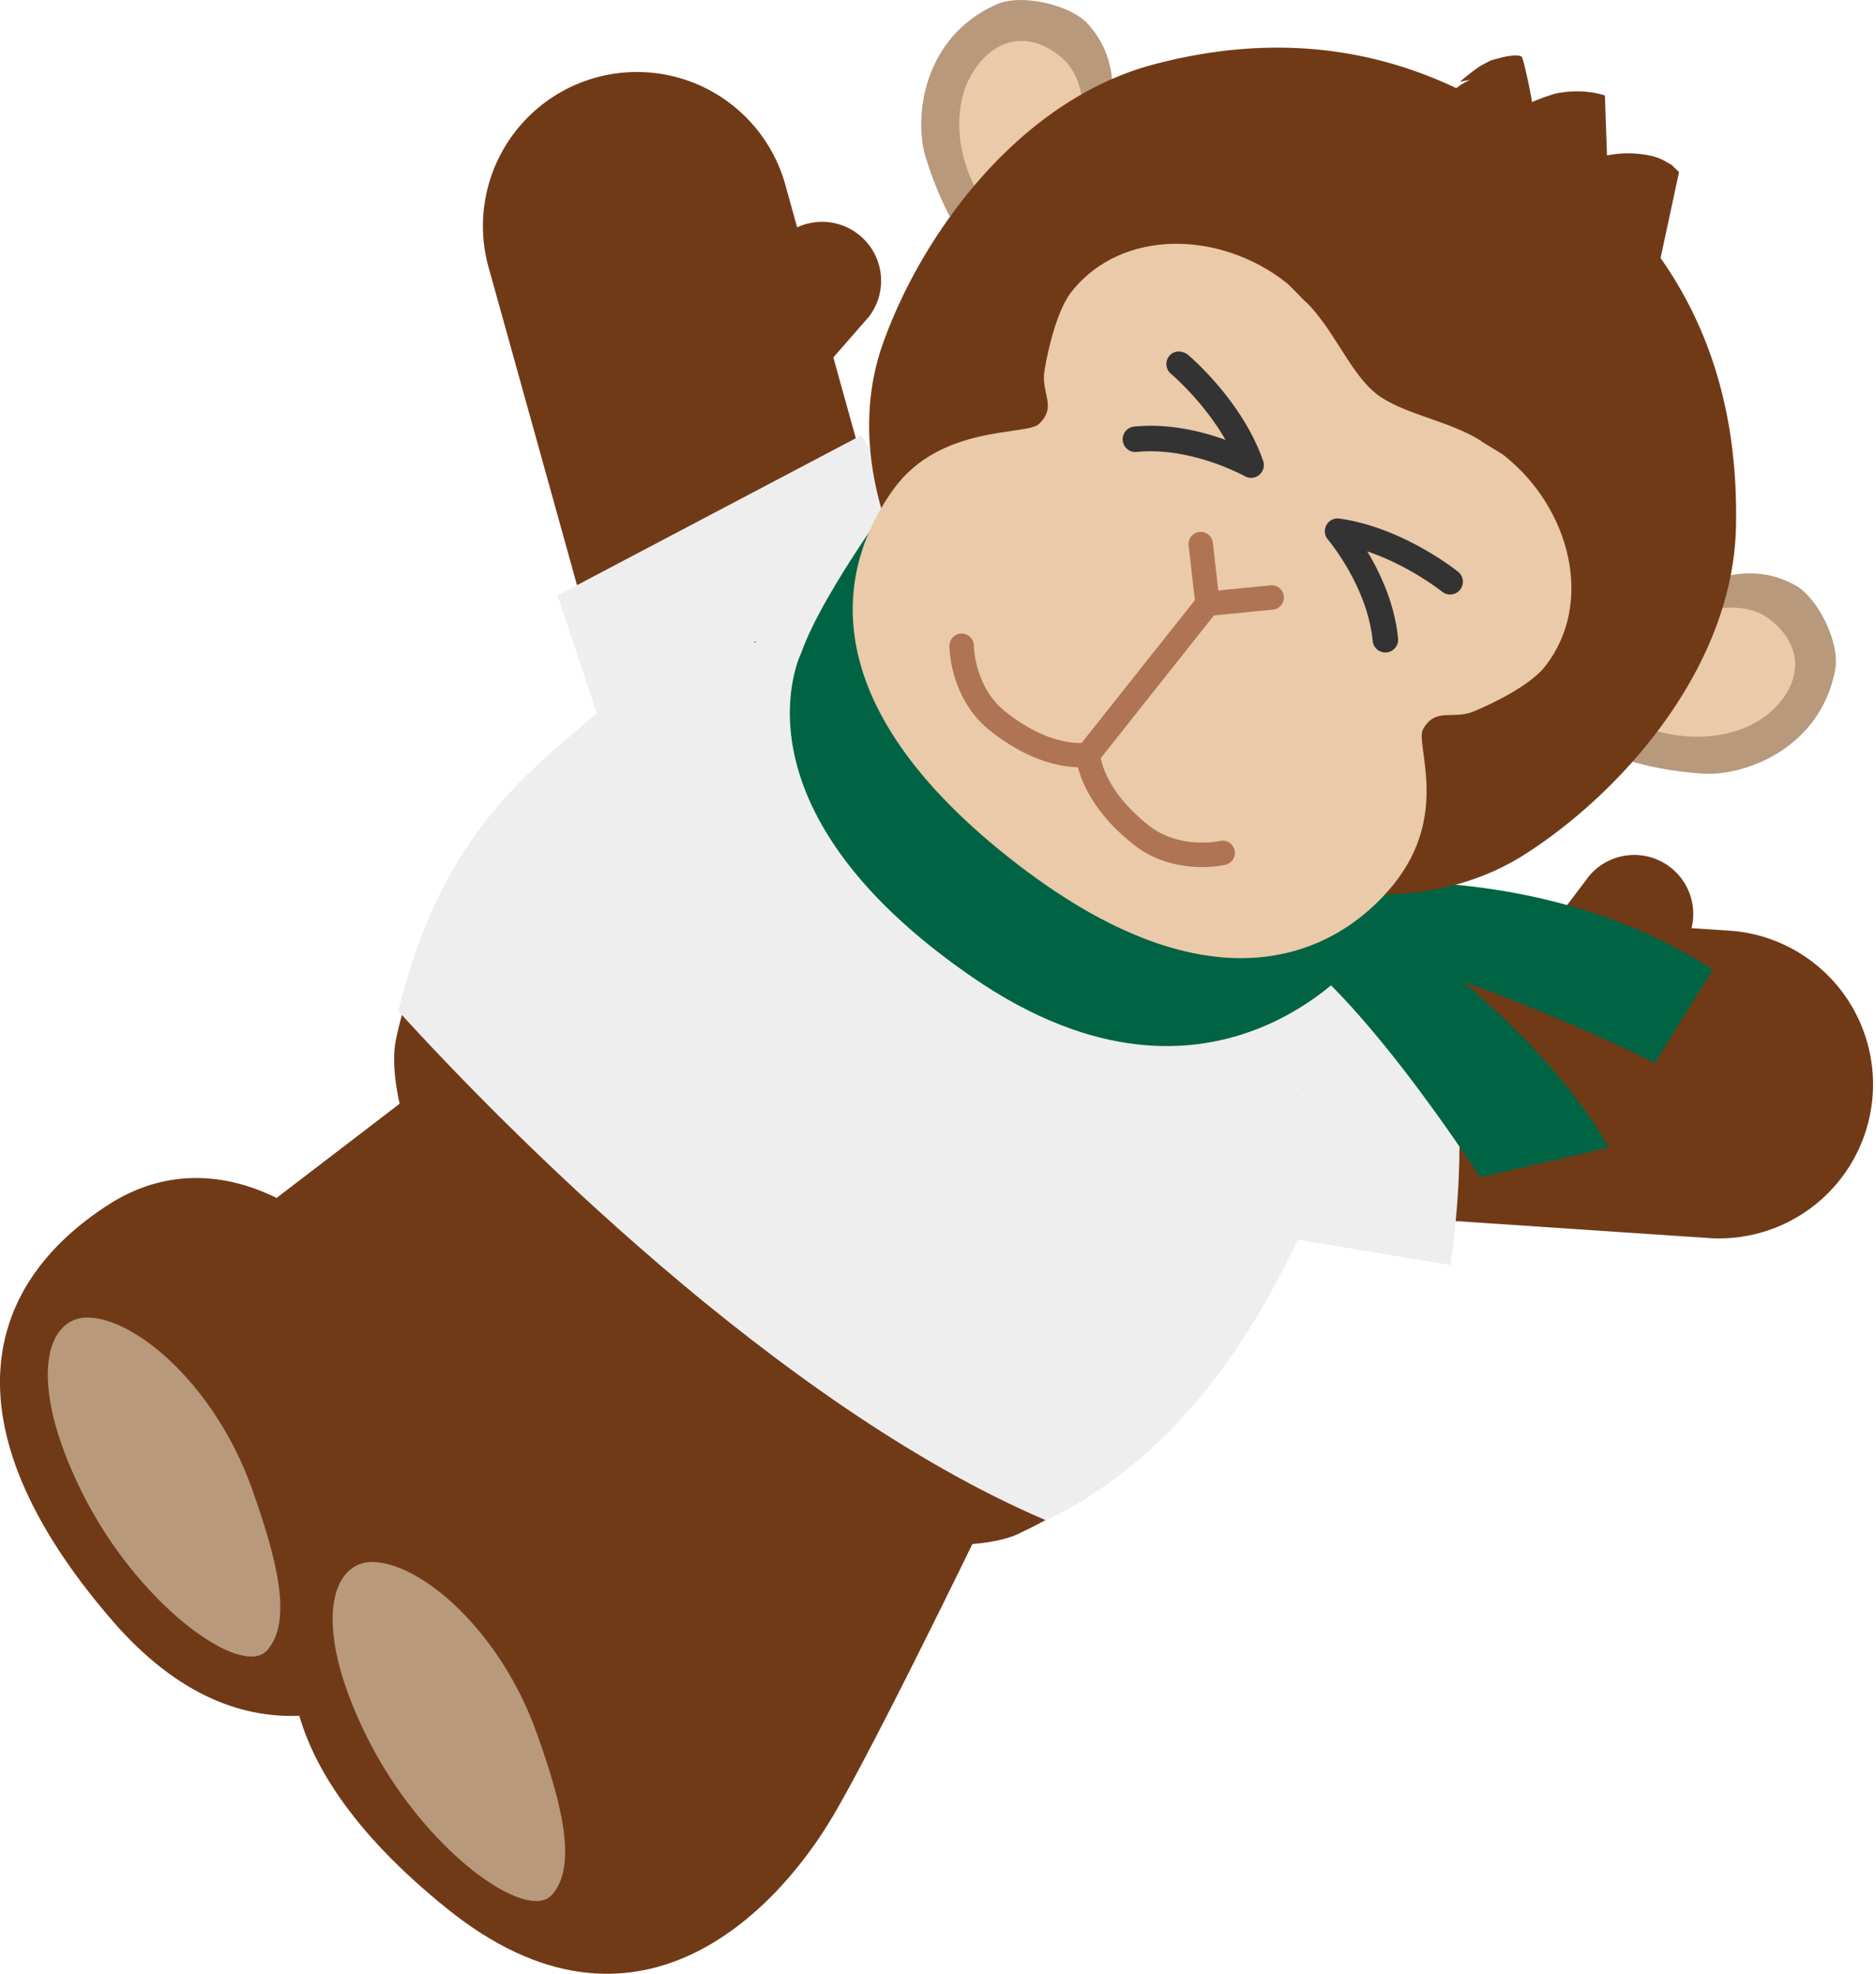
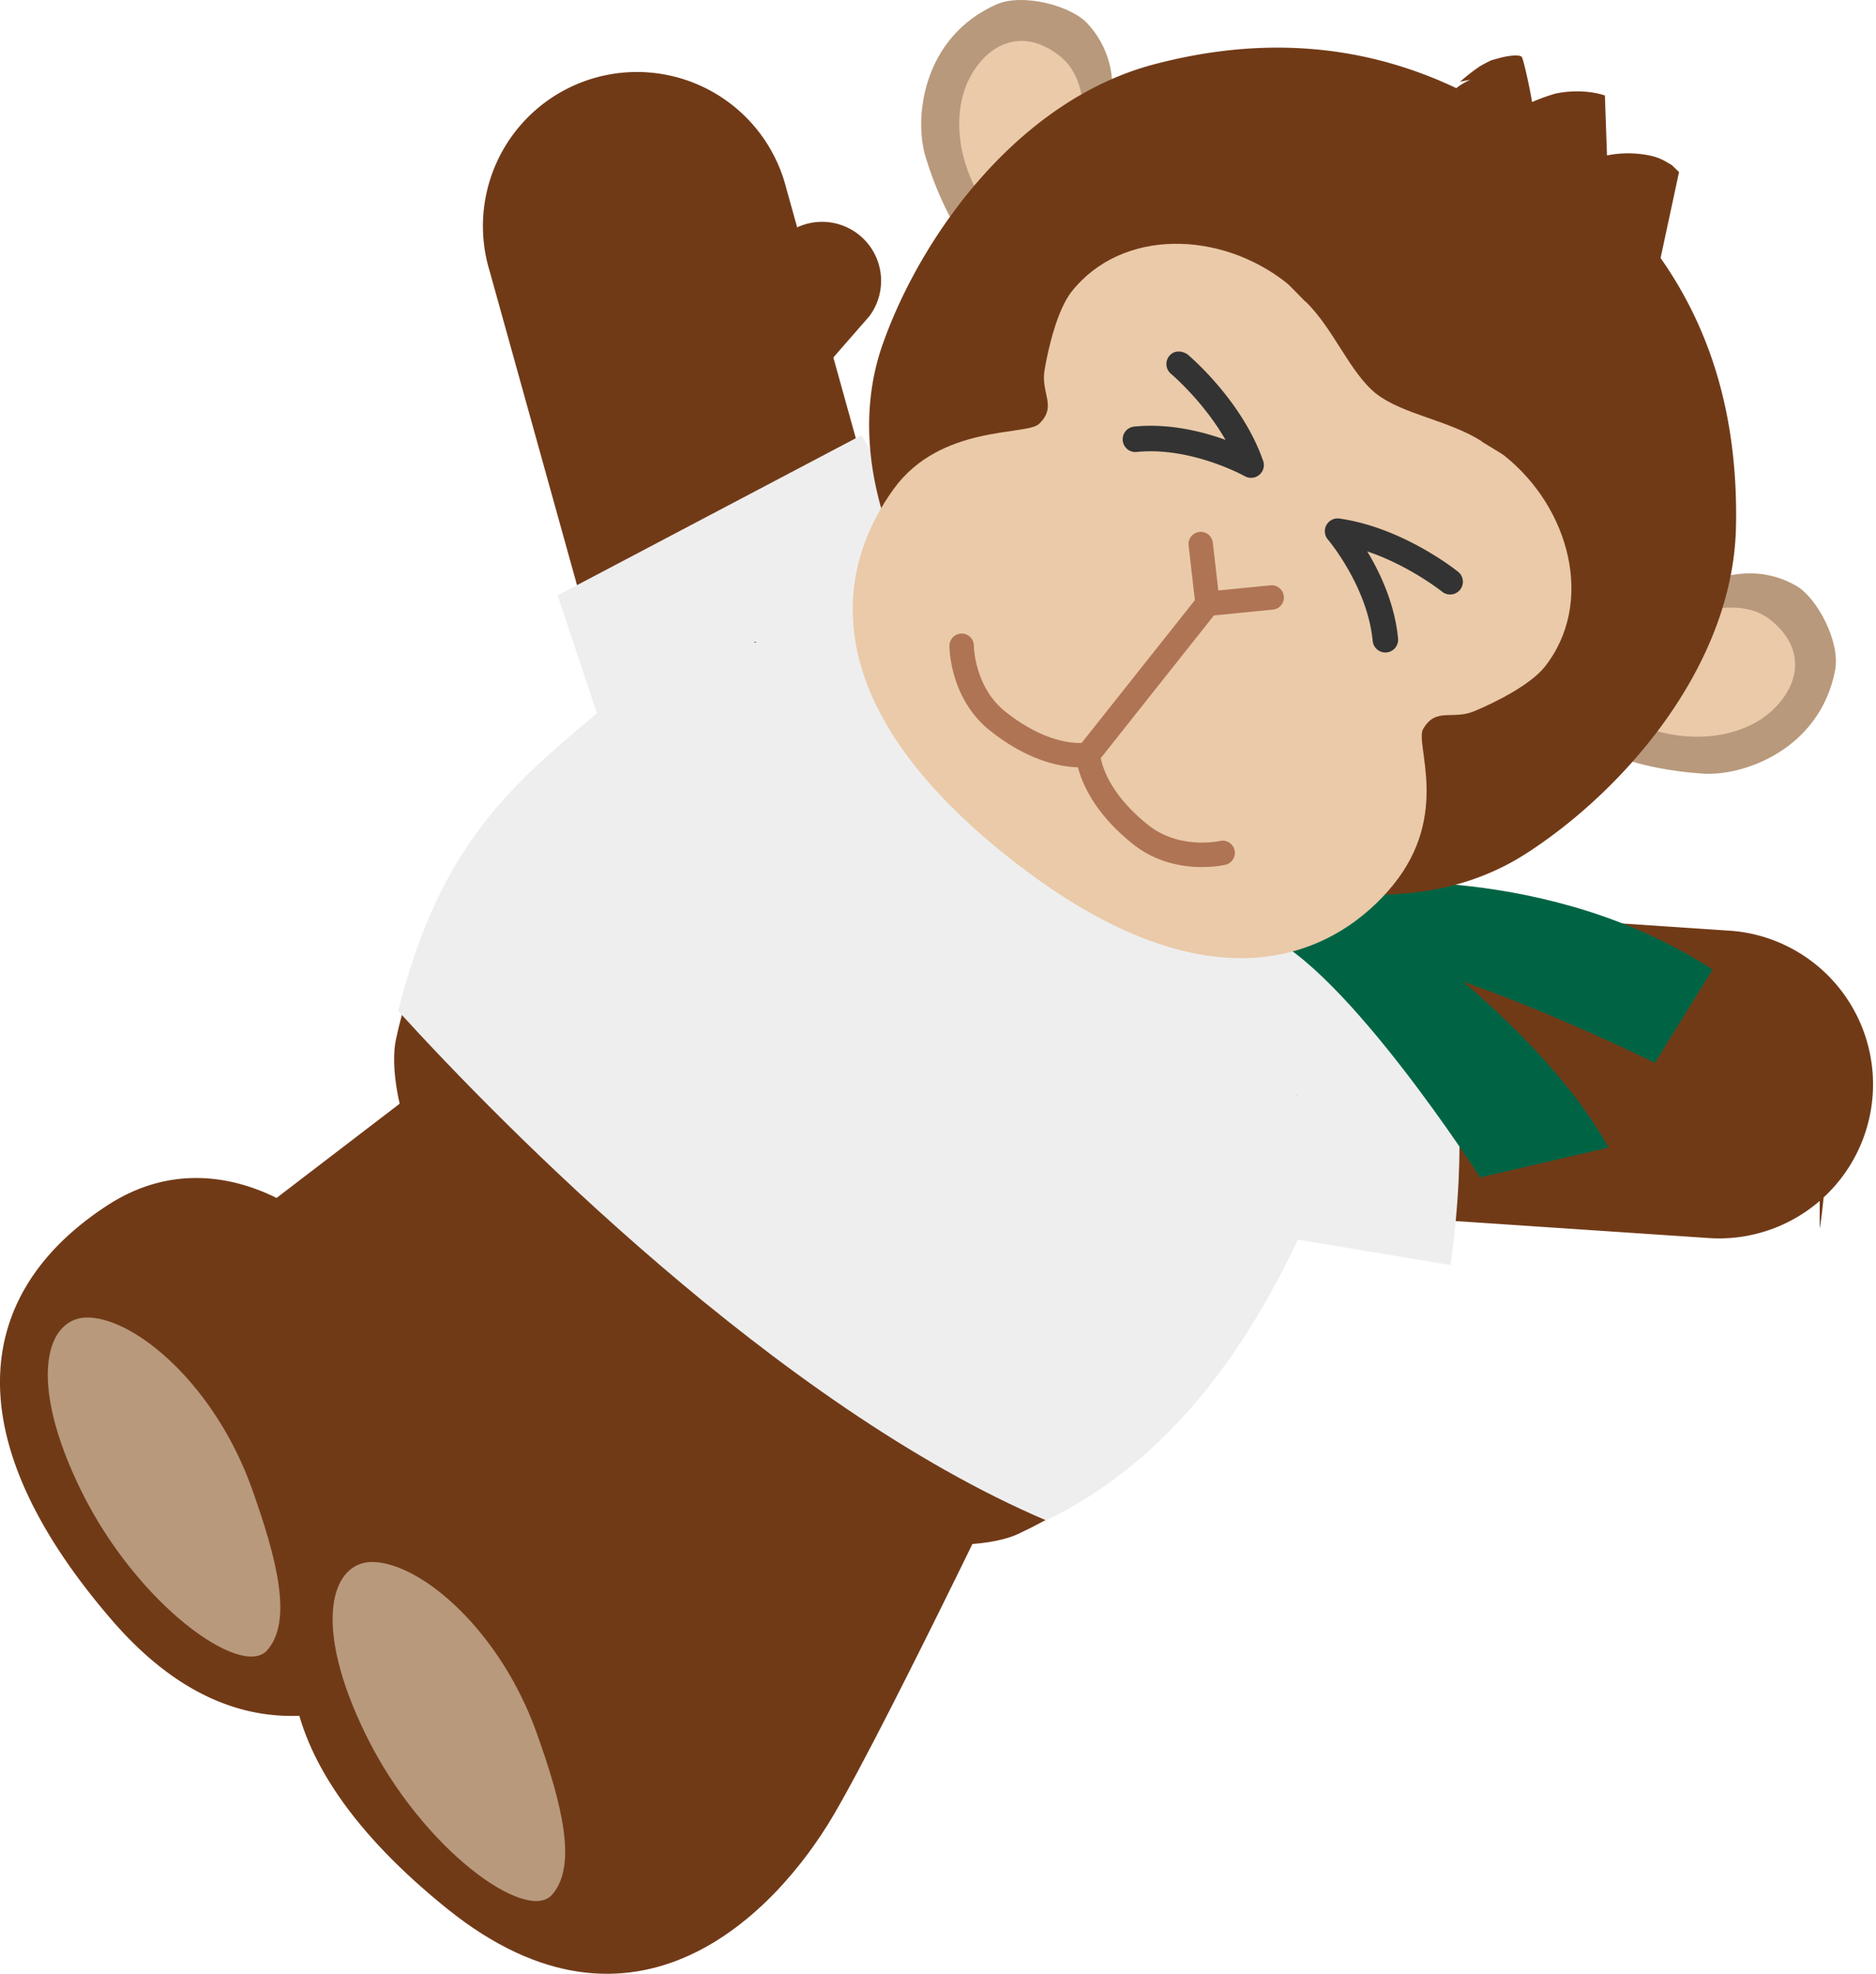
<svg xmlns="http://www.w3.org/2000/svg" width="80.657" height="84.841" viewBox="0 0 80.657 84.841">
  <path d="M51.383 38.463a6.622 6.622 0 00-.912 13.211l23.108 1.55a6.622 6.622 0 00.913-13.21l-23.108-1.551z" fill="#713a17" />
-   <path d="M72.19 40.936a2.537 2.537 0 00-.277-3.577 2.538 2.538 0 00-3.576.277l-2.201 2.906m8.247 8.977s.601-3.495-.001-6.167M40.003 30.366a6.62 6.62 0 11-12.75 3.575l-6.208-22.312a6.622 6.622 0 1112.75-3.574l6.208 22.312z" fill="#713a17" />
+   <path d="M72.19 40.936l-2.201 2.906m8.247 8.977s.601-3.495-.001-6.167M40.003 30.366a6.62 6.62 0 11-12.75 3.575l-6.208-22.312a6.622 6.622 0 1112.75-3.574l6.208 22.312z" fill="#713a17" />
  <path d="M33.359 10.494a2.537 2.537 0 014.014 3.103l-2.398 2.745M17.429 58.029c-.662-3.696-6.959-10-12.783-6.235-5.822 3.764-6.617 9.997.169 17.851 6.786 7.855 13.881 2.69 17.03-.948 3.149-3.636 12.203-16.177 12.203-16.177L23.44 42.654l-13.026 9.969" fill="#713a17" />
  <path d="M29.55 68.355c-1.315-3.516-8.642-8.586-13.693-3.835-5.051 4.749-4.713 11.023 3.375 17.531 8.088 6.506 14.139.15 16.583-3.993 2.444-4.144 9.095-18.109 9.095-18.109l-12.209-7.798-10.087 11.368" fill="#713a17" />
  <path d="M3.829 56.633c2.091.086 5.434 2.972 6.996 7.341 1.077 3.013 1.779 5.717.655 6.969-1.099 1.224-5.561-1.956-7.968-6.822-2.407-4.865-1.5-7.563.317-7.488zm12.247 10.509c2.091.086 5.434 2.972 6.996 7.341 1.077 3.013 1.779 5.717.655 6.969-1.099 1.224-5.561-1.956-7.968-6.822s-1.5-7.563.317-7.488z" fill="#b8997c" />
  <path d="M56.537 45.417L34.095 27.614s-14.304 3.895-17.078 17.101c-.44 2.097.919 9.133 9.795 15.127 7.856 7.279 15.017 7.001 16.958 6.096 12.229-5.705 12.767-20.52 12.767-20.52z" fill="#713a17" />
  <path d="M48.999 53.036c-4.438 5.595-12.572 6.532-18.166 2.094-5.595-4.438-6.532-12.571-2.094-18.166 4.438-5.595 12.571-6.533 18.166-2.095 5.595 4.438 6.532 12.572 2.094 18.167z" fill="#eacaa9" />
  <path d="M32.2 54.716c-.033.032.144.213-.181.005-1.031-.66-1.625-1.468-2.419-2.364l-.109-.025c-.572-.747-1.022-1.622-1.408-2.533-.767-1.659-1.094-3.498-1.053-5.309-.027.046-.052.068-.057-.114.01-.76.186-1.807.512-2.844l.139-.459c.024-.122.01-.161.002-.186.163-.467.379-.854.541-1.226 2.188-4.907 8.22-8.224 14.261-6.567 1.273.28 2.477.845 3.546 1.521 1.581 1.023 3.21 2.866 4.005 4.516.264-.467 1.857 3.817 1.757 2.929.305 1.249.35 3.173.378 3.274.132.28.681 1.372-.377 4.801-.431 1.354-1.761 3.059-2.024 3.467-.409.671 1.185-1.382.784-.715 3.048-4.335 3.236-10.303.636-14.805-2.525-4.554-7.749-7.435-13.054-7.095-.885.052-3.129.294-5.686 1.634-2.532 1.322-5.234 3.924-6.52 7.351-1.343 3.395-1.139 7.335.107 10.261 1.203 2.979 3.201 4.9 4.418 5.823l.459.324c2.716 2.082 6.994 2.894 9.787 2.33 1.286-.218 2.536-.671 3.704-1.235-.574.19-1.11.349-1.581.447 1.253-.38 2.439-.96 2.839-1.269 2.251-1.633.88-.802-.092-.423-.68.304.143-.26-.915.192.739-.362 1.09-.59 1.769-1.062.09-.034-2.153 1.356-1.716.956.719-.33 1.447-.848 2.088-1.356-.24.163-2.384 1.529-2.351 1.322.412-.147 2.042-1.047 2.077-1.267.01-.037-.631.46-.993.647 2.079-1.408 2.818-2.592 1.122-1.136.61-.475 1.408-1.231 1.919-1.877l-.006.004c-.283.297-.741.836-1.025 1.083.342-.312.625-.687.943-1.026l-.199.151c-.245.245-.466.513-.726.762.224-.208.412-.454.621-.679-.182.147-.382.32-.598.51-.833.704-1.707 1.244-2.2 1.538-3.936 2.536-9.346 2.407-13.121-.278z" fill="#b8997c" />
  <path d="M62.367 54.377c1.44-10.454-1.63-14.172-1.63-14.172l-.401.036.039-.226s-20.912-17.46-20.962-17.448l-2.379-3.857-13.061 6.882 1.691 5.072c-3.561 2.987-6.753 5.587-8.542 12.795 4.418 4.854 16.312 16.977 27.855 21.893 5.308-2.566 8.6-7.363 10.823-12.067l6.568 1.093z" fill="#eee" />
  <path fill="#333" d="M63.389 51.168l.001-.011-.002.025.001-.014zM32.525 27.609c-.033-.026-.075-.017-.115-.012a.124.124 0 00.115.012zm-6.902 3.96l.028-.017-.028.017zm30.153 15.487l-.034.048c.029-.03.04-.032.034-.048zm-.035.048l.001.001v-.001h-.001zm.326 6.492l.008-.028-.008.028z" />
  <path d="M59.121 37.962l-.103.128.103-.128z" fill="#006444" />
  <path d="M24.128 10.594s3.118-1.688 5.842-1.974" fill="#713a17" />
  <path d="M38.768 20.849c-.105.075-.233.245-.356.403.123-.102.233-.225.356-.403zm-.359.406l-.001.003.004-.006-.003.003zm20.282 15.341l-.1.125.1-.125zm-.58 1.37s8.518-.882 15.518 3.715l-2.478 4.007s-10.31-5.111-13.763-4.59l.723-3.132z" fill="#006444" />
  <path d="M57.32 38.048s8.493 5.258 11.842 11.279l-5.528 1.284s-5.718-8.927-9.274-10.447l2.96-2.116z" fill="#006444" />
-   <path d="M58.75 40.84s-6.362 8.45-16.946 1.163c-10.704-7.369-7.347-13.961-7.347-13.961.948-2.682 4.462-7.357 4.462-7.357" fill="#006444" />
  <path d="M78.9 28.804c.231-1.205-.77-3.112-1.688-3.633-2.082-1.181-4.047-.001-4.047-.001l-4.326 7.059s1.489.828 4.356 1.025c1.785.123 5.056-1.057 5.706-4.449z" fill="#b8997c" />
  <path d="M72.197 26.491c.699-.106 2.626-.874 3.92.153 1.531 1.214 1.279 2.787.062 3.909-1.309 1.207-3.87 1.625-6.476.274l2.494-4.336z" fill="#eacaa9" />
  <path d="M42.833.193c1.121-.499 3.206.042 3.922.817 1.624 1.759.922 3.941.922 3.941l-5.889 5.819s-1.145-1.262-1.989-4.008c-.526-1.711-.121-5.164 3.034-6.568z" fill="#b8997c" />
  <path d="M46.61 6.193c-.056-.705.254-2.756-1.041-3.783-1.531-1.214-3.005-.611-3.821.829-.878 1.55-.702 4.138 1.207 6.368l3.655-3.415z" fill="#eacaa9" />
  <path d="M74.638 22.63c.096-4.899-1.183-8.605-3.243-11.54.324-1.503.794-3.695.794-3.695l-.313-.301-.31-.179a2.267 2.267 0 00-.563-.213 4.568 4.568 0 00-1.911-.02c-.036-.991-.091-2.579-.091-2.579-1.08-.347-2.149-.074-2.149-.074a9.14 9.14 0 00-.983.357c-.117-.72-.386-1.891-.443-1.942-.166-.149-.876.028-.876.028l-.443.122c-.191.097-.37.185-.525.285a8.76 8.76 0 00-.81.636l.441-.089c-.25.119-.469.252-.597.364-3.618-1.714-7.923-2.369-13.014-1.02-5.814 1.541-9.995 7.33-11.652 12.029-1.889 5.36 1.427 10.539 1.427 10.539l15.8 12.534s5.609 1.901 10.398-1.158c4.198-2.682 8.945-8.067 9.062-14.083z" fill="#713a17" />
  <path d="M61.188 31.333c.548-.948 1.263-.375 2.186-.758.938-.389 2.433-1.147 3.037-1.908 2.172-2.738 1.088-6.842-1.742-9.087-.13-.103-.839-.515-.974-.607l.007-.008c-1.443-.914-3.381-1.145-4.54-2.045-1.14-.923-1.806-2.758-3.024-3.955l-.006.008c-.12-.111-.682-.707-.813-.81-2.83-2.245-7.073-2.367-9.245.371-.604.761-1.002 2.39-1.167 3.392-.162.986.558 1.552-.241 2.301-.538.504-4.221.013-6.236 2.781-2.125 2.92-4.012 8.748 4.925 15.838 8.937 7.089 14.264 3.997 16.543 1.193 2.473-3.042.921-6.067 1.289-6.705z" fill="#eacaa9" />
  <path d="M48.475 19.312a.549.549 0 01.285-.975c1.495-.151 2.931.21 3.93.571-.952-1.661-2.327-2.826-2.345-2.84-.232-.195-.263-.54-.069-.772s.51-.237.771-.07c.096.08 2.357 1.987 3.261 4.586a.549.549 0 01-.787.658c-.023-.013-2.31-1.28-4.653-1.043a.545.545 0 01-.396-.116zm10.747 8.615a.546.546 0 01-.205-.377c-.223-2.344-1.911-4.343-1.928-4.362a.55.55 0 01.492-.899c2.728.383 5.044 2.231 5.133 2.309a.549.549 0 01-.686.855l-.007-.006c-.083-.066-1.466-1.15-3.237-1.745.55.91 1.182 2.248 1.325 3.744a.548.548 0 01-.886.482z" fill="#333" />
  <path d="M51.593 26.365a.52.52 0 01-.195-.351l-.294-2.558a.524.524 0 111.041-.119l.235 2.045 2.267-.224a.525.525 0 01.102 1.044l-2.78.274a.52.52 0 01-.377-.111z" fill="#af7454" />
  <path d="M46.425 32.879a.526.526 0 01-.085-.737l5.168-6.515a.526.526 0 01.822.652l-5.168 6.515a.526.526 0 01-.737.085z" fill="#af7454" />
  <path d="M42.578 31.417c-1.744-1.383-1.758-3.567-1.757-3.659a.523.523 0 011.049.001c0 .018.023 1.775 1.361 2.836 1.976 1.568 3.391 1.333 3.451 1.323a.528.528 0 01.611.416.521.521 0 01-.406.612c-.077.016-1.918.366-4.307-1.53z" fill="#af7454" />
  <path d="M48.725 36.293c-2.389-1.895-2.467-3.768-2.469-3.846a.523.523 0 01.51-.538.523.523 0 01.538.509c.003.054.097 1.486 2.073 3.053 1.338 1.061 3.054.683 3.071.679a.524.524 0 01.239 1.021c-.09.021-2.219.505-3.963-.878z" fill="#af7454" />
</svg>